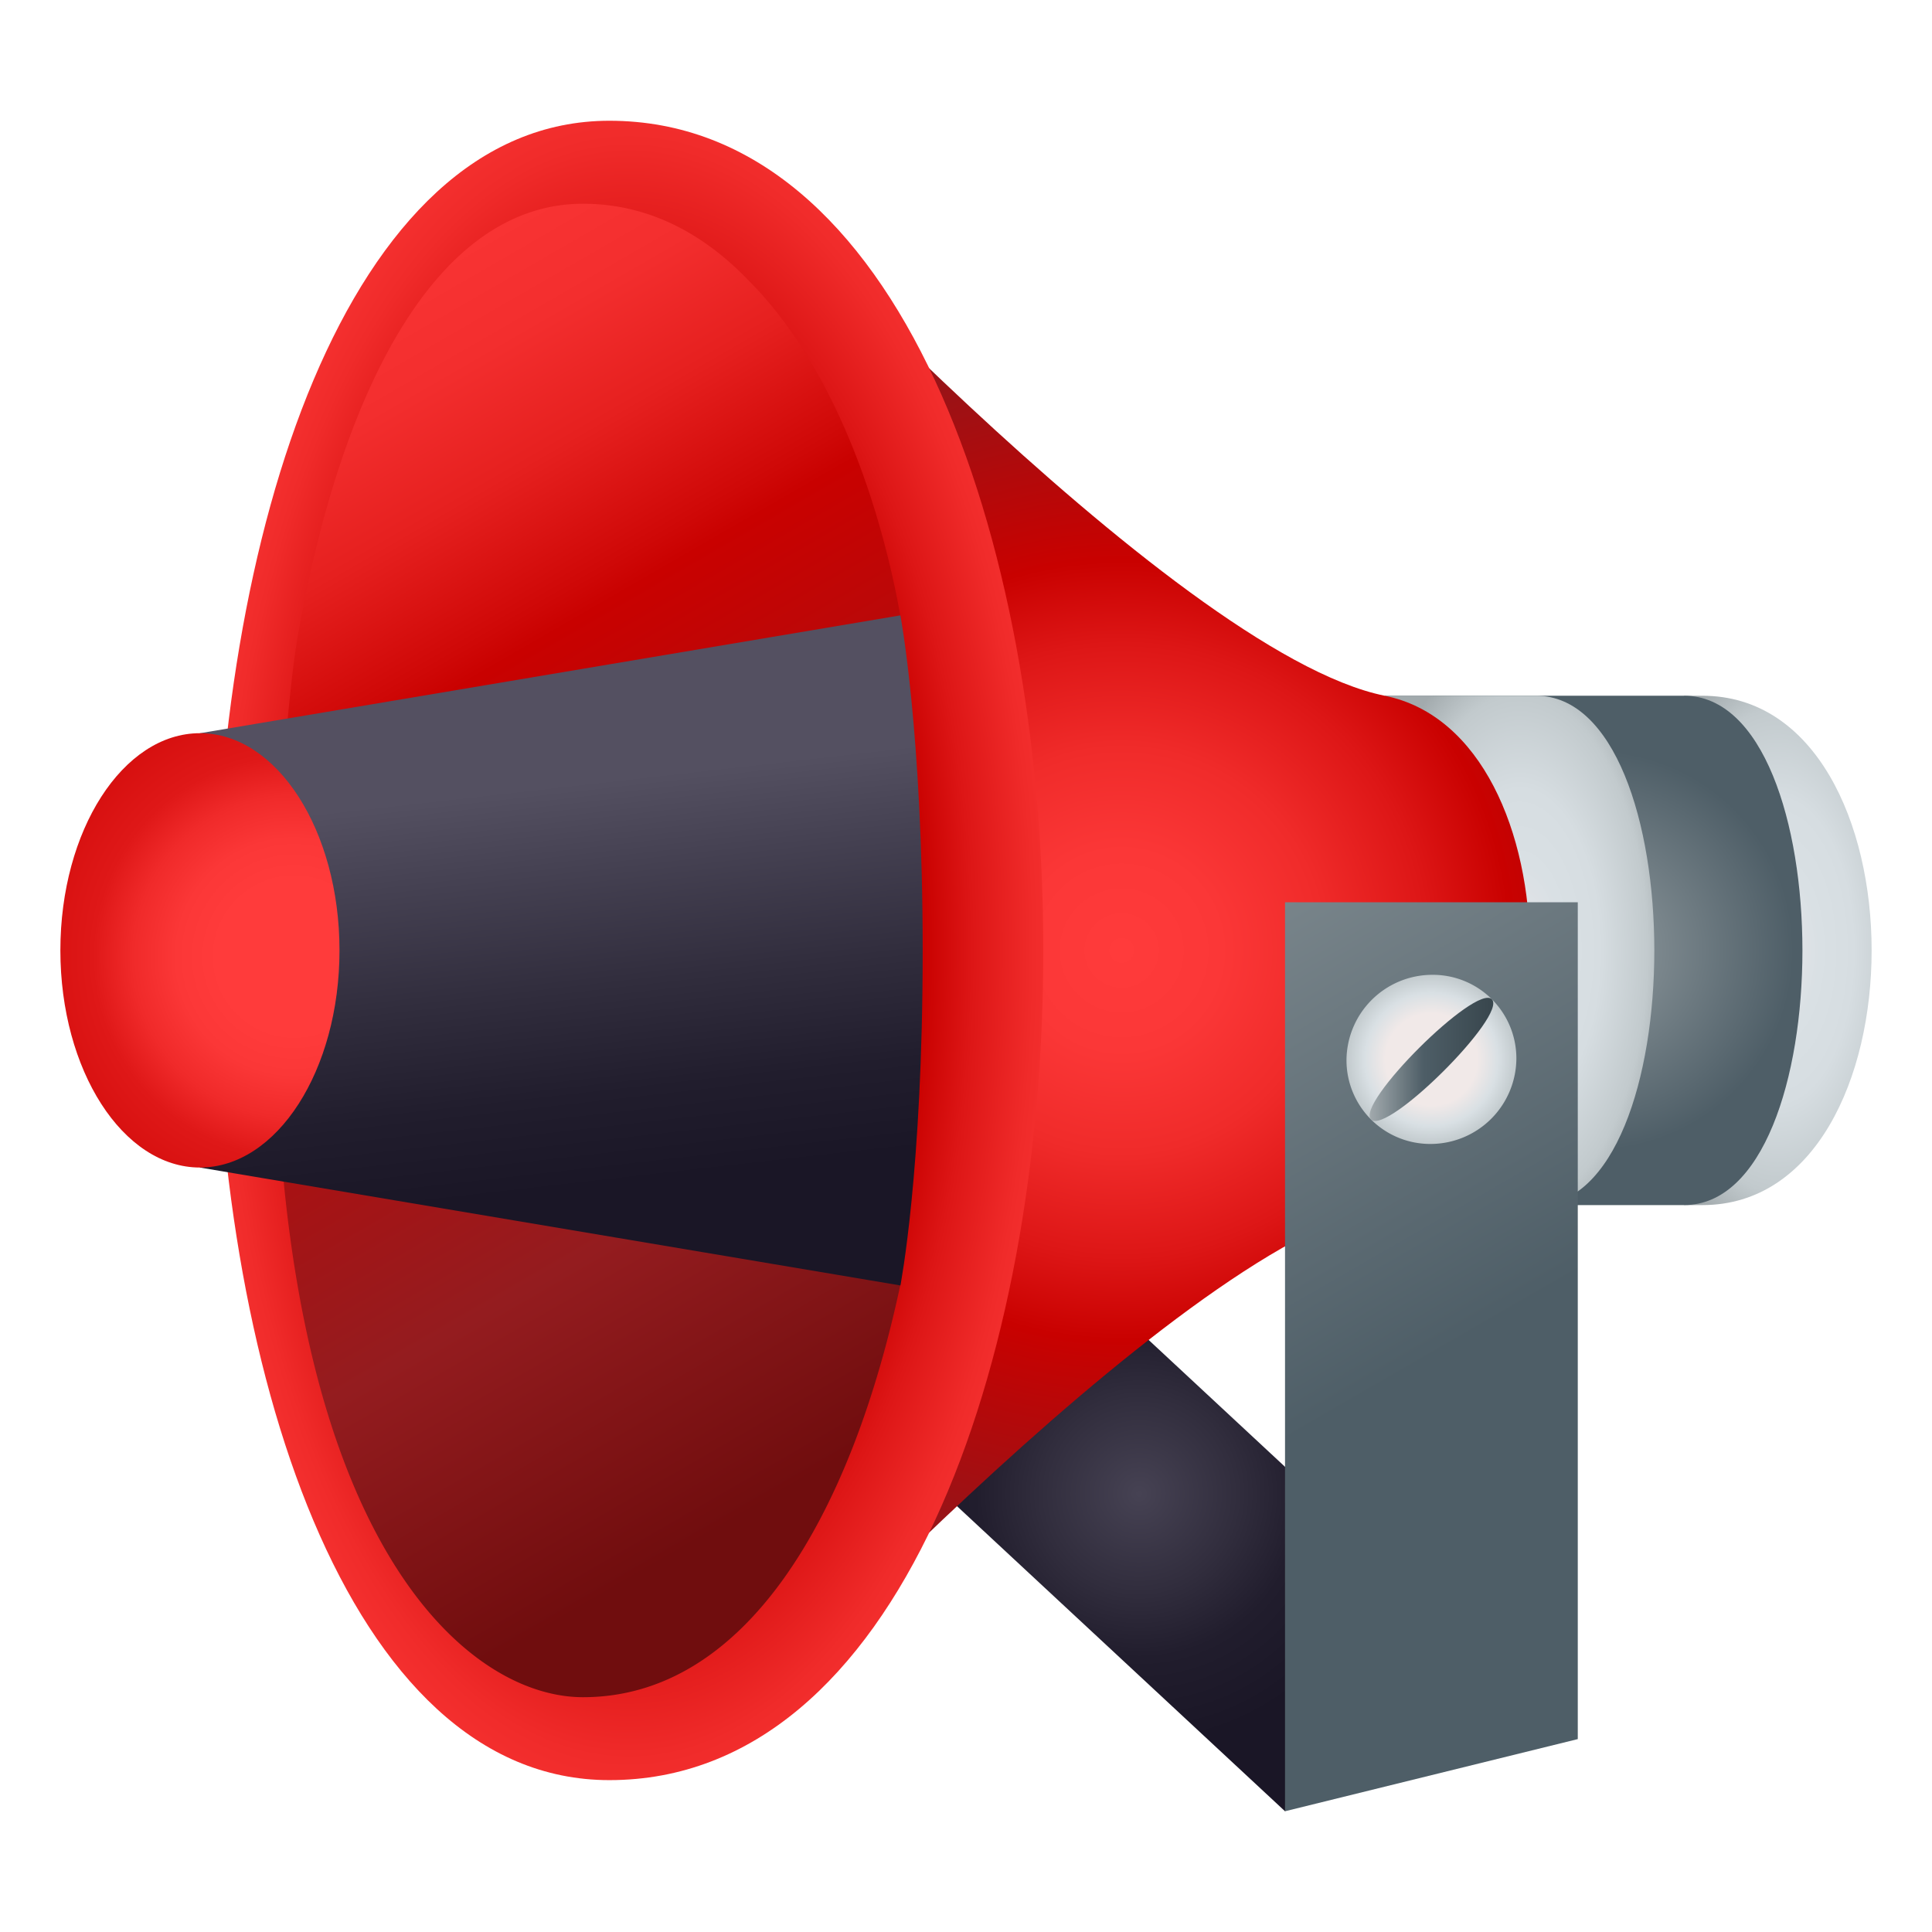
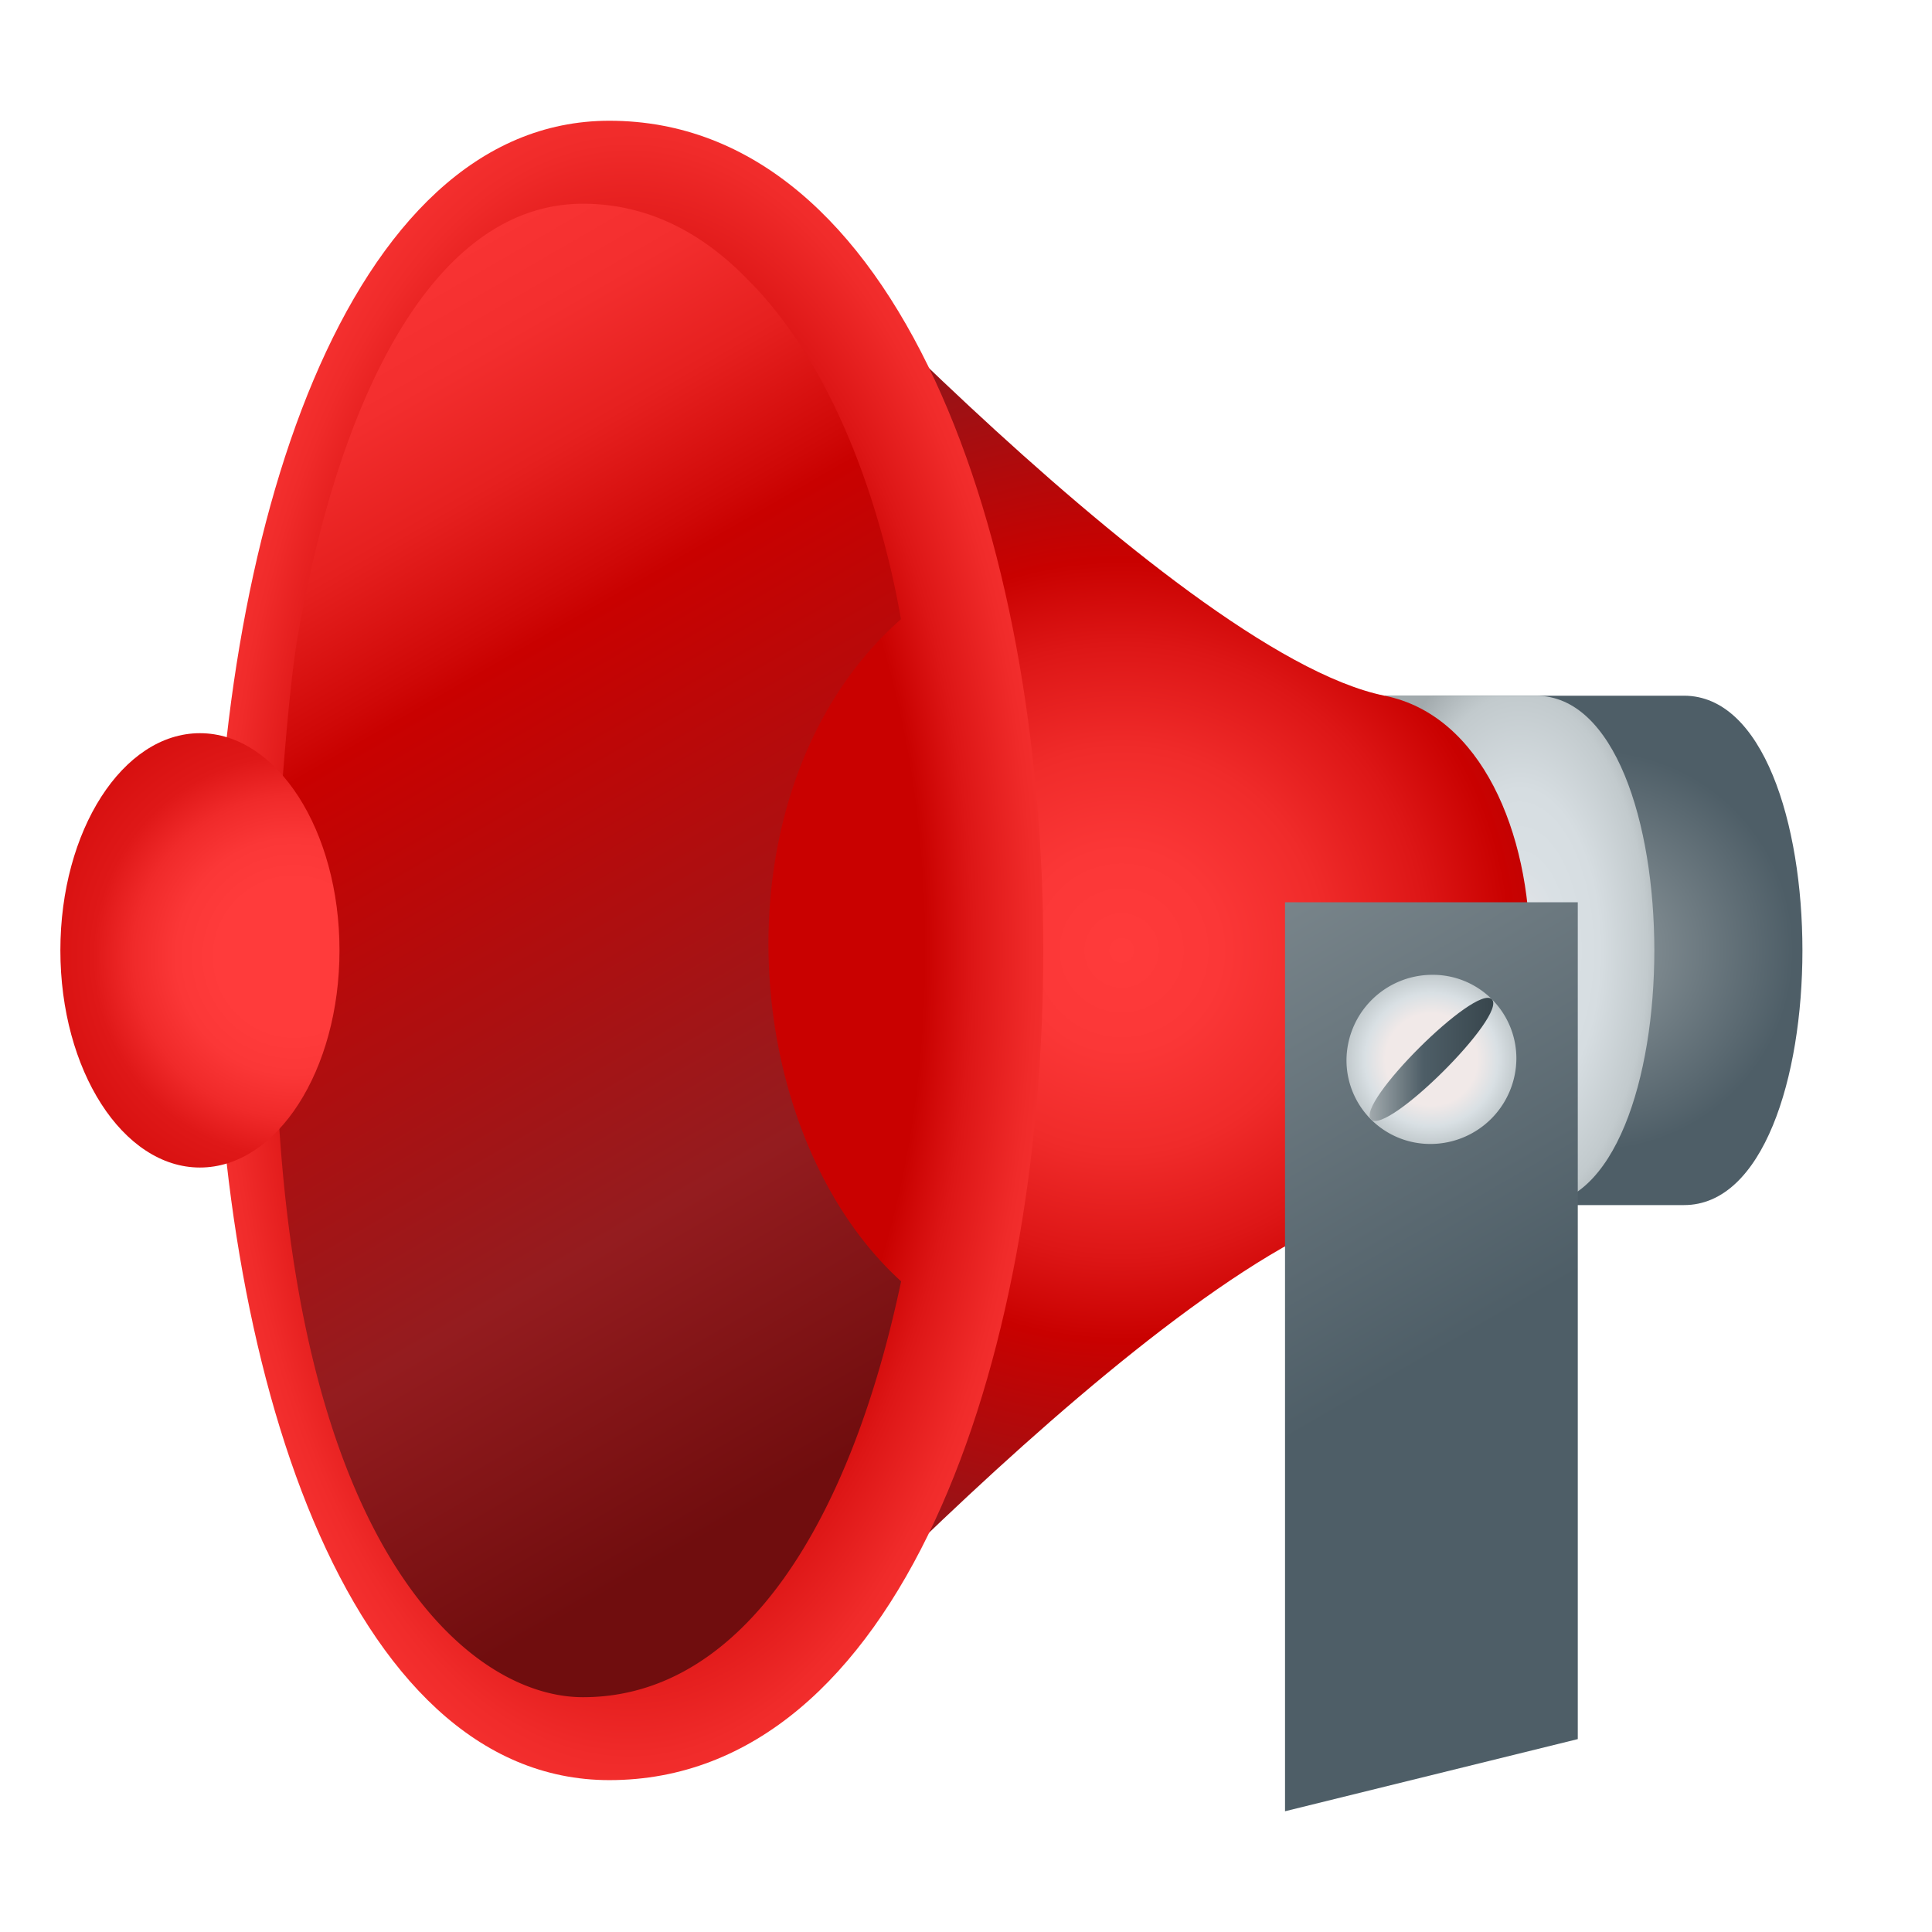
<svg xmlns="http://www.w3.org/2000/svg" width="64" height="64" viewBox="0 0 64 64">
  <radialGradient id="1f4e2-a" cx="37.74" cy="49.479" r="9.185" gradientUnits="userSpaceOnUse">
    <stop offset=".003" stop-color="#464253" />
    <stop offset=".357" stop-color="#312d3d" />
    <stop offset=".592" stop-color="#211d2d" />
    <stop offset=".906" stop-color="#1a1626" />
  </radialGradient>
-   <path fill="url(#1f4e2-a)" d="M42.568 60l5.006-6.754L34.849 41.41l-9.698 2.391z" />
  <radialGradient id="1f4e2-b" cx="58.892" cy="31.484" r="6.359" gradientTransform="matrix(1 0 0 2 0 -31.484)" gradientUnits="userSpaceOnUse">
    <stop offset=".082" stop-color="#e1e3e7" />
    <stop offset=".215" stop-color="#d9e0e4" />
    <stop offset=".395" stop-color="#d6dde1" />
    <stop offset=".629" stop-color="#c2cacd" />
    <stop offset=".767" stop-color="#a2aaad" />
    <stop offset="1" stop-color="#a2aaad" />
  </radialGradient>
-   <path fill="url(#1f4e2-b)" d="M56.396 39.92c7.472 0 7.472-16.872 0-16.872l-.612-.002v16.877l.612-.003z" />
  <radialGradient id="1f4e2-c" cx="52.791" cy="31.483" r="7.715" gradientUnits="userSpaceOnUse">
    <stop offset="0" stop-color="#8f999d" />
    <stop offset=".319" stop-color="#78848a" />
    <stop offset=".859" stop-color="#4e5e67" />
  </radialGradient>
  <path fill="url(#1f4e2-c)" d="M55.784 39.92c5.233.005 5.231-16.872 0-16.874l-9.911.002V39.92h9.911z" />
  <radialGradient id="1f4e2-d" cx="50.337" cy="31.484" r="6.75" gradientTransform="matrix(1 0 0 2 0 -31.484)" gradientUnits="userSpaceOnUse">
    <stop offset=".082" stop-color="#e1e3e7" />
    <stop offset=".215" stop-color="#d9e0e4" />
    <stop offset=".395" stop-color="#d6dde1" />
    <stop offset=".629" stop-color="#c2cacd" />
    <stop offset=".767" stop-color="#a2aaad" />
    <stop offset="1" stop-color="#a2aaad" />
  </radialGradient>
  <path fill="url(#1f4e2-d)" d="M50.879 39.923c5.232-.003 5.229-16.875 0-16.877h-5.006V39.92l5.006.003z" />
  <radialGradient id="1f4e2-e" cx="37.157" cy="31.484" r="21.081" gradientUnits="userSpaceOnUse">
    <stop offset="0" stop-color="#ff3b3b" />
    <stop offset=".156" stop-color="#fb3737" />
    <stop offset=".318" stop-color="#f02b2a" />
    <stop offset=".482" stop-color="#dd1616" />
    <stop offset=".612" stop-color="#c90100" />
    <stop offset=".937" stop-color="#981317" />
  </radialGradient>
  <path fill="url(#1f4e2-e)" d="M45.873 39.92c6.412-1.294 6.412-15.575 0-16.872-7.081-1.431-22.24-18.132-22.24-18.132v53.137s15.159-16.7 22.24-18.133z" />
  <radialGradient id="1f4e2-f" cx="20.84" cy="31.484" r="21.722" gradientTransform="matrix(1 0 0 2 0 -31.484)" gradientUnits="userSpaceOnUse">
    <stop offset=".45" stop-color="#c90100" />
    <stop offset=".523" stop-color="#dd1616" />
    <stop offset=".617" stop-color="#f02b2a" />
    <stop offset=".709" stop-color="#fb3737" />
    <stop offset=".797" stop-color="#ff3b3b" />
  </radialGradient>
  <path fill="url(#1f4e2-f)" d="M20.185 58.969C2.764 58.969 2.764 4 20.185 4c19.167 0 19.167 54.969 0 54.969z" />
  <linearGradient id="1f4e2-g" gradientUnits="userSpaceOnUse" x1="8.527" y1="12.116" x2="30.788" y2="50.673">
    <stop offset="0" stop-color="#f83333" />
    <stop offset=".074" stop-color="#f32e2e" />
    <stop offset=".163" stop-color="#e6201f" />
    <stop offset=".259" stop-color="#cf0807" />
    <stop offset=".282" stop-color="#c90100" />
    <stop offset=".695" stop-color="#941c1f" />
    <stop offset=".922" stop-color="#700d0e" />
  </linearGradient>
  <path fill="url(#1f4e2-g)" d="M29.844 20.512c-.29-1.697-1.428-7.285-4.717-10.879a20.843 20.843 0 0 0-.431-.447c-1.519-1.538-3.312-2.437-5.386-2.437-4.896 0-8.046 6.282-9.453 14.366h-.001l-.002.017c-.372 2.142-.772 8.232-.693 8.847-.704 20.212 5.97 26.243 10.152 26.243 5.386 0 8.896-5.979 10.537-13.776-5.477-4.984-6.227-16.437-.006-21.934z" />
  <linearGradient id="1f4e2-h" gradientUnits="userSpaceOnUse" x1="17.859" y1="26.075" x2="19.525" y2="40.742">
    <stop offset="0" stop-color="#545061" />
    <stop offset=".179" stop-color="#464253" />
    <stop offset=".459" stop-color="#312d3d" />
    <stop offset=".7" stop-color="#211d2d" />
    <stop offset=".906" stop-color="#1a1626" />
  </linearGradient>
-   <path fill="url(#1f4e2-h)" d="M29.827 20.385s.738 3.904.738 11.097c0 7.325-.738 11.1-.738 11.1L6.624 38.677V24.289l23.203-3.904z" />
  <radialGradient id="1f4e2-i" cx="9.74" cy="31.687" r="11.503" gradientUnits="userSpaceOnUse">
    <stop offset=".219" stop-color="#ff3b3b" />
    <stop offset=".339" stop-color="#fb3737" />
    <stop offset=".464" stop-color="#f02a2a" />
    <stop offset=".579" stop-color="#df1818" />
    <stop offset="1" stop-color="#c90100" />
  </radialGradient>
  <ellipse fill="url(#1f4e2-i)" cx="6.623" cy="31.482" rx="4.623" ry="7.194" />
  <linearGradient id="1f4e2-j" gradientUnits="userSpaceOnUse" x1="39.686" y1="31.553" x2="54.114" y2="56.544">
    <stop offset="0" stop-color="#78848a" />
    <stop offset=".538" stop-color="#4e5e67" />
  </linearGradient>
  <path fill="url(#1f4e2-j)" d="M42.568 60l9.698-2.39V29.889h-9.698z" />
  <radialGradient id="1f4e2-k" cx="47.418" cy="35.094" r="2.808" gradientUnits="userSpaceOnUse">
    <stop offset=".542" stop-color="#f1e9e8" />
    <stop offset=".783" stop-color="#d9e0e4" />
    <stop offset="1" stop-color="#c2cacd" />
  </radialGradient>
  <path fill="url(#1f4e2-k)" d="M50.232 35.078a2.847 2.847 0 0 1-2.829 2.817 2.773 2.773 0 0 1-2.799-2.785 2.845 2.845 0 0 1 2.829-2.818 2.768 2.768 0 0 1 2.799 2.786z" />
  <linearGradient id="1f4e2-l" gradientUnits="userSpaceOnUse" x1="45.37" y1="35.094" x2="49.467" y2="35.094">
    <stop offset="0" stop-color="#a2aaad" />
    <stop offset=".217" stop-color="#78848a" />
    <stop offset=".431" stop-color="#4e5e67" />
    <stop offset=".967" stop-color="#39474e" />
  </linearGradient>
  <path fill="url(#1f4e2-l)" d="M45.418 37.086c-.529-.524 3.476-4.509 4.001-3.984.527.523-3.474 4.51-4.001 3.984z" />
</svg>